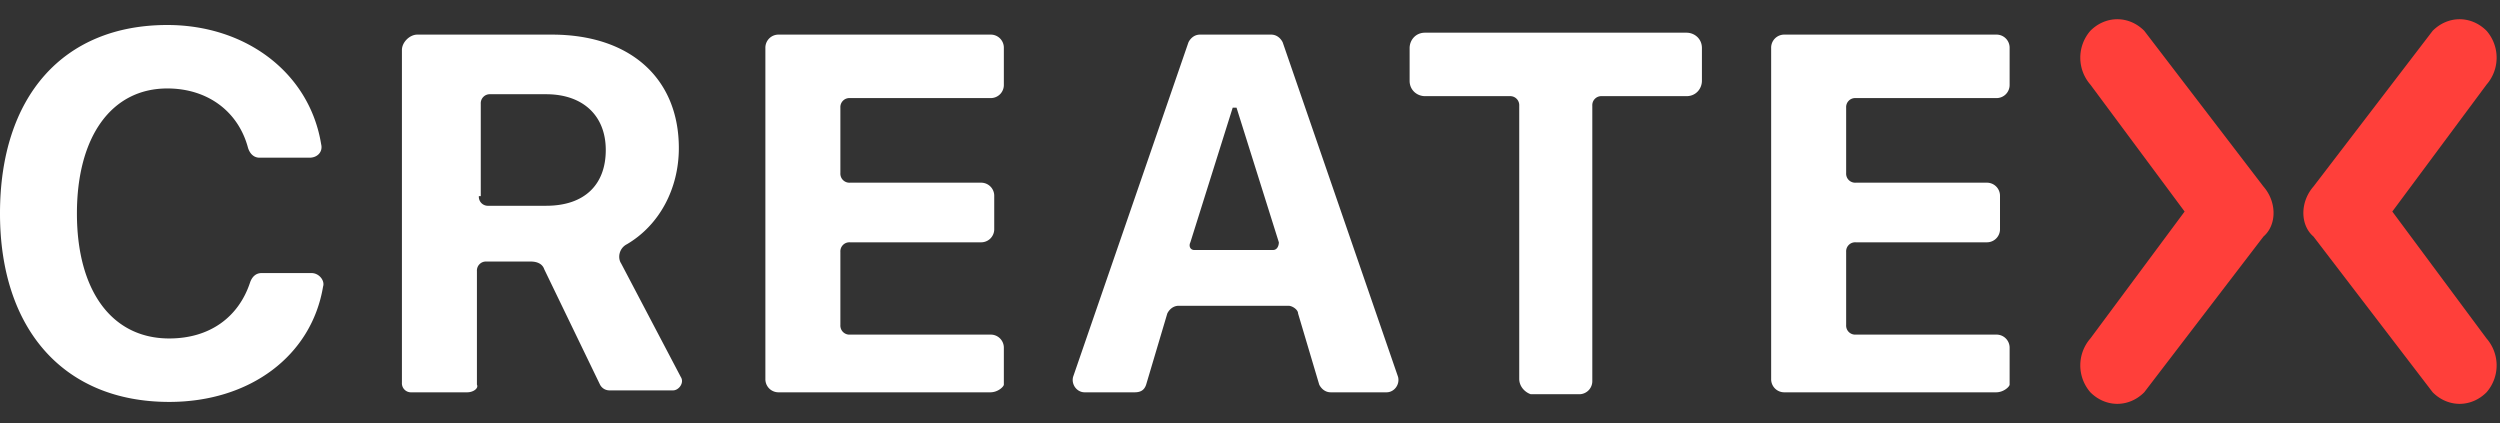
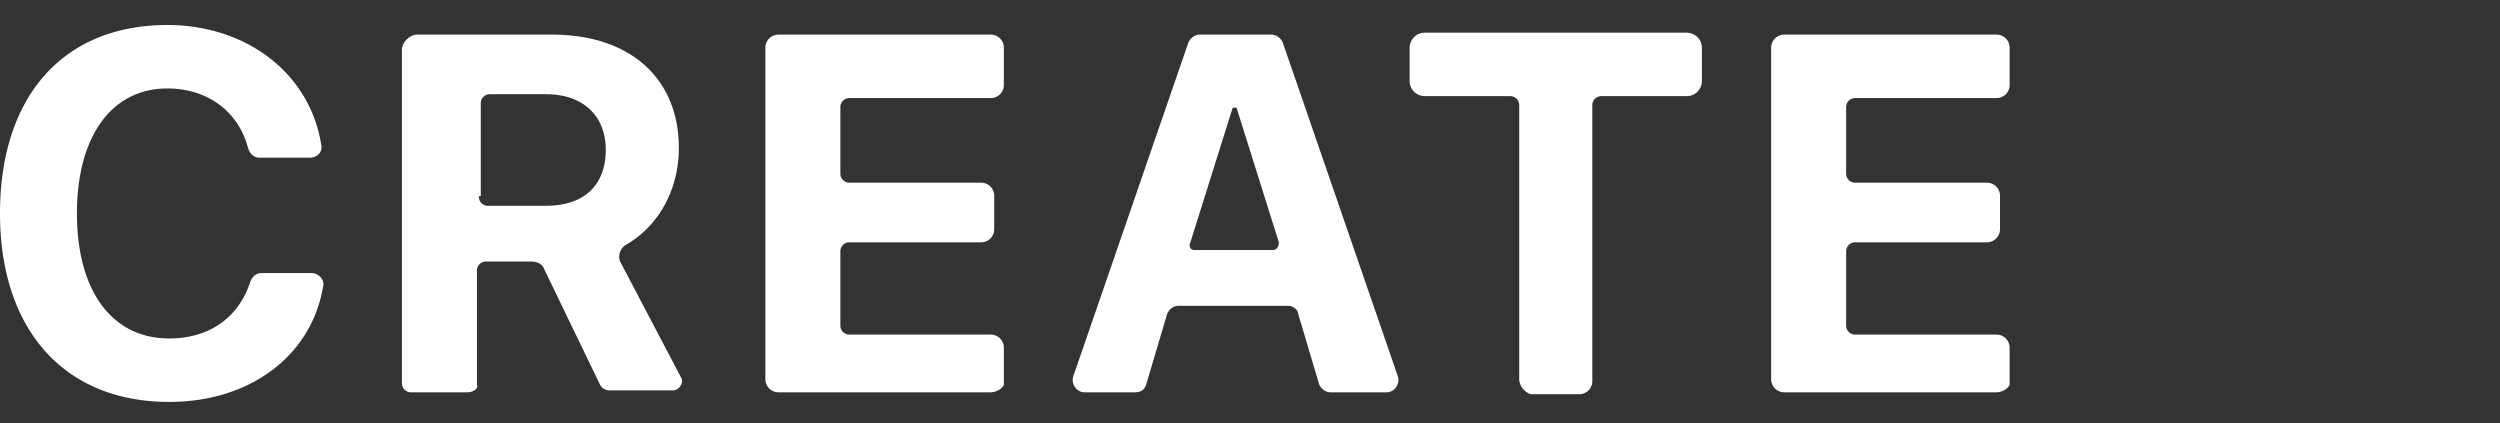
<svg xmlns="http://www.w3.org/2000/svg" xmlns:xlink="http://www.w3.org/1999/xlink" viewBox="0 0 130 22">
  <rect x="0" y="0" width="130" height="22" fill="#333333" stroke="none" />
  <defs>
    <path id="A" d="M0 0h130v22H0z" />
  </defs>
  <clipPath id="B">
    <use xlink:href="#A" />
  </clipPath>
  <g clip-path="url(#B)">
    <g fill="#fff">
      <path d="M0 11.1C0 5 3.3 1.3 8.7 1.3c4.1 0 7.4 2.5 8 6.2.1.4-.2.7-.6.7h-2.6c-.3 0-.5-.2-.6-.5-.5-1.9-2.1-3.1-4.2-3.1C5.8 4.6 4 7.1 4 11.1s1.8 6.5 4.8 6.5c2.1 0 3.6-1.1 4.2-2.9.1-.3.3-.5.6-.5h2.6c.4 0 .7.4.6.7-.6 3.6-3.8 6-8 6-5.5 0-8.8-3.8-8.8-9.8zm24.3 9.3h-2.9a.47.47 0 0 1-.5-.5V2.6c0-.4.4-.8.8-.8h7c4.1 0 6.6 2.3 6.6 5.9 0 2.1-1 4-2.7 5-.4.2-.5.7-.3 1l3.1 5.9c.2.3-.1.7-.4.7h-3.3a.55.55 0 0 1-.5-.3l-2.9-6c-.1-.3-.4-.4-.7-.4h-2.3a.47.47 0 0 0-.5.5V20c.1.2-.2.4-.5.4zm.6-10.2a.47.47 0 0 0 .5.5h3c2 0 3.1-1.1 3.1-2.9s-1.2-2.9-3.1-2.9h-2.9a.47.47 0 0 0-.5.5v4.8h-.1zm26.6 10.2h-11a.68.68 0 0 1-.7-.7V2.5a.68.68 0 0 1 .7-.7h11a.68.68 0 0 1 .7.7v1.9a.68.68 0 0 1-.7.7h-7.3a.47.47 0 0 0-.5.5V9a.47.47 0 0 0 .5.5H51a.68.68 0 0 1 .7.7v1.7a.68.68 0 0 1-.7.7h-6.8a.47.47 0 0 0-.5.5v3.8a.47.47 0 0 0 .5.5h7.3a.68.68 0 0 1 .7.7V20c0 .1-.3.4-.7.4h0zM67 15.9h-5.7c-.3 0-.5.2-.6.4L59.6 20c-.1.3-.3.4-.6.4h-2.6c-.4 0-.7-.4-.6-.8l6-17.4c.1-.2.3-.4.6-.4h3.7c.3 0 .5.2.6.4l6 17.4c.1.4-.2.8-.6.8h-2.9c-.3 0-.5-.2-.6-.4l-1.1-3.7c0-.2-.3-.4-.5-.4zM62.1 13h4.1c.2 0 .3-.2.3-.4l-2.2-7h-.2l-2.2 7c-.1.2 0 .4.2.4zM79 19.7V5.5a.47.47 0 0 0-.5-.5h-4.4c-.4 0-.8-.3-.8-.8V2.5c0-.4.3-.8.8-.8h13.6c.4 0 .8.3.8.8v1.7c0 .4-.3.8-.8.8h-4.4a.47.47 0 0 0-.5.5v14.3a.68.68 0 0 1-.7.7h-2.5c-.3-.1-.6-.4-.6-.8h0zm24.8.7h-11a.68.68 0 0 1-.7-.7V2.5a.68.68 0 0 1 .7-.7h11a.68.68 0 0 1 .7.7v1.9a.68.68 0 0 1-.7.7h-7.3a.47.47 0 0 0-.5.5V9a.47.47 0 0 0 .5.5h6.8a.68.68 0 0 1 .7.7v1.7a.68.68 0 0 1-.7.7h-6.8a.47.47 0 0 0-.5.5v3.8a.47.47 0 0 0 .5.5h7.3a.68.68 0 0 1 .7.7V20c0 .1-.3.4-.7.4h0z" />
    </g>
    <g fill="#ff3f3a">
-       <path d="M117.7 9.7l-6.2-8.1c-.4-.4-.9-.6-1.4-.6s-1 .2-1.4.6a2.13 2.13 0 0 0 0 2.8l4.9 6.6-4.9 6.6a2.13 2.13 0 0 0 0 2.8c.4.4.9.6 1.4.6s1-.2 1.4-.6l6.2-8.1c.7-.6.7-1.8 0-2.6zm2.6 0l6.2-8.1c.4-.4.9-.6 1.4-.6s1 .2 1.4.6a2.13 2.13 0 0 1 0 2.8l-4.9 6.6 4.9 6.6a2.13 2.13 0 0 1 0 2.8c-.4.4-.9.6-1.4.6s-1-.2-1.4-.6l-6.2-8.1c-.7-.6-.7-1.8 0-2.6z" />
-     </g>
+       </g>
  </g>
</svg>